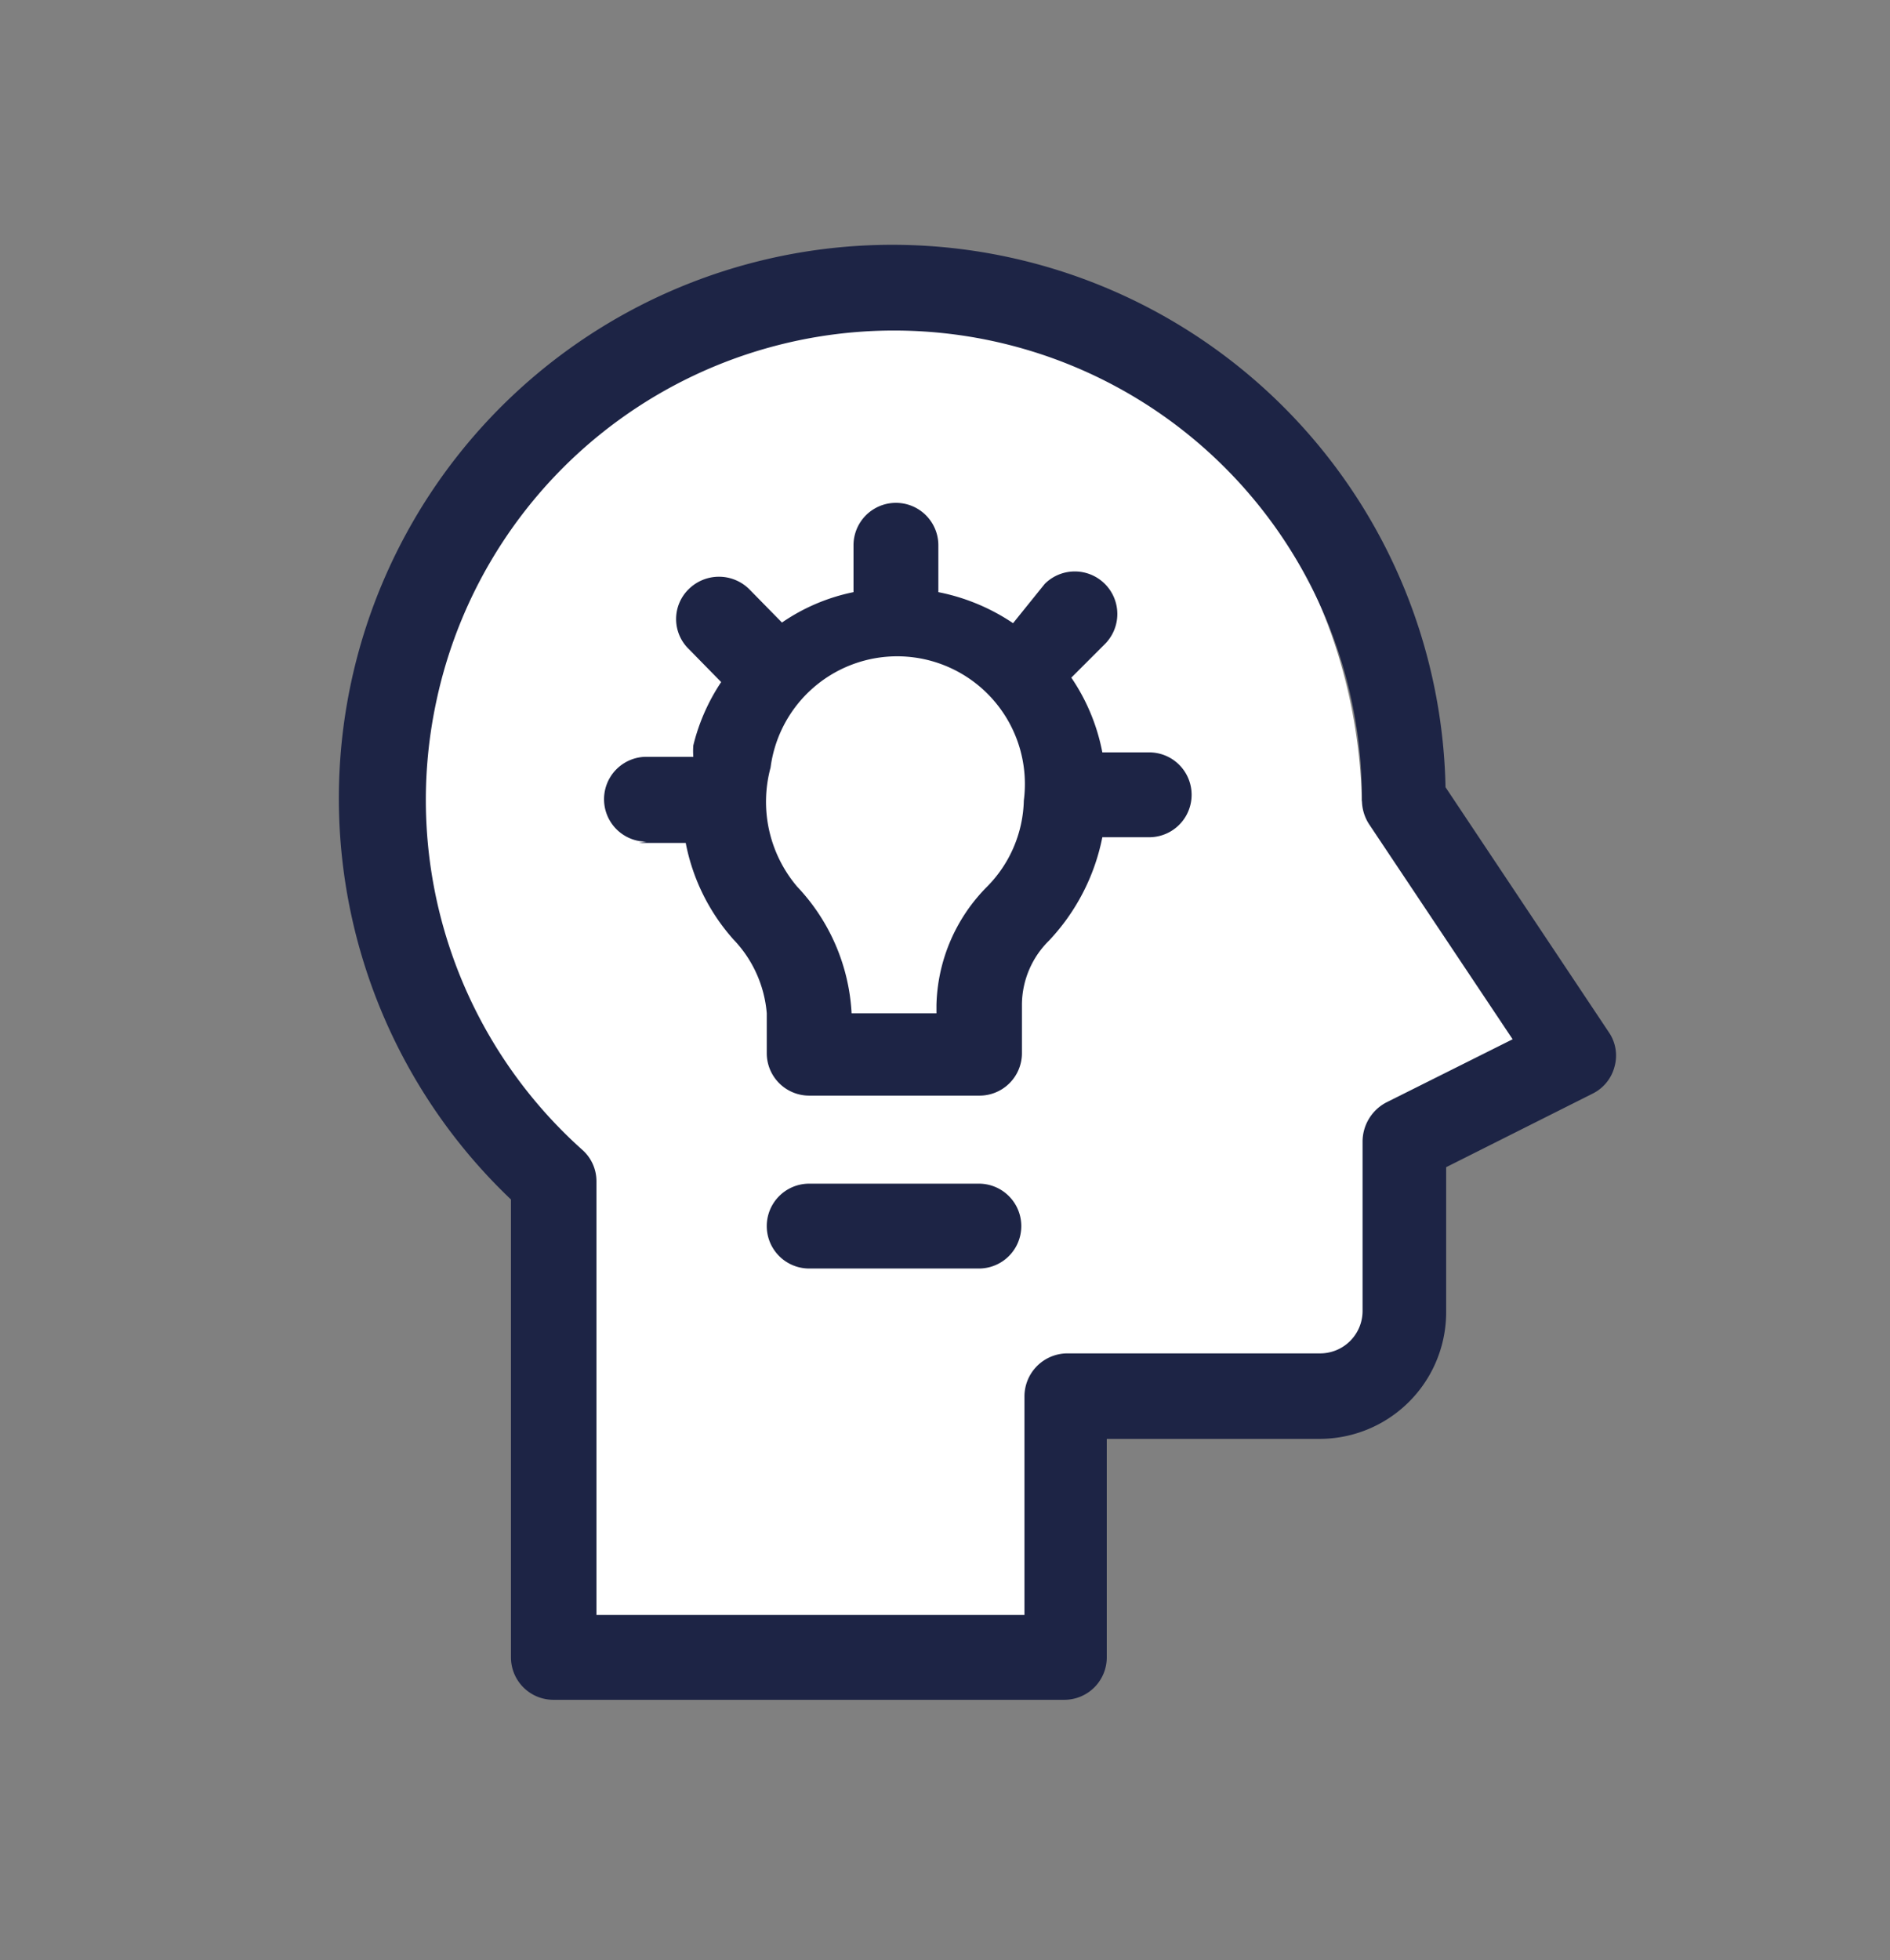
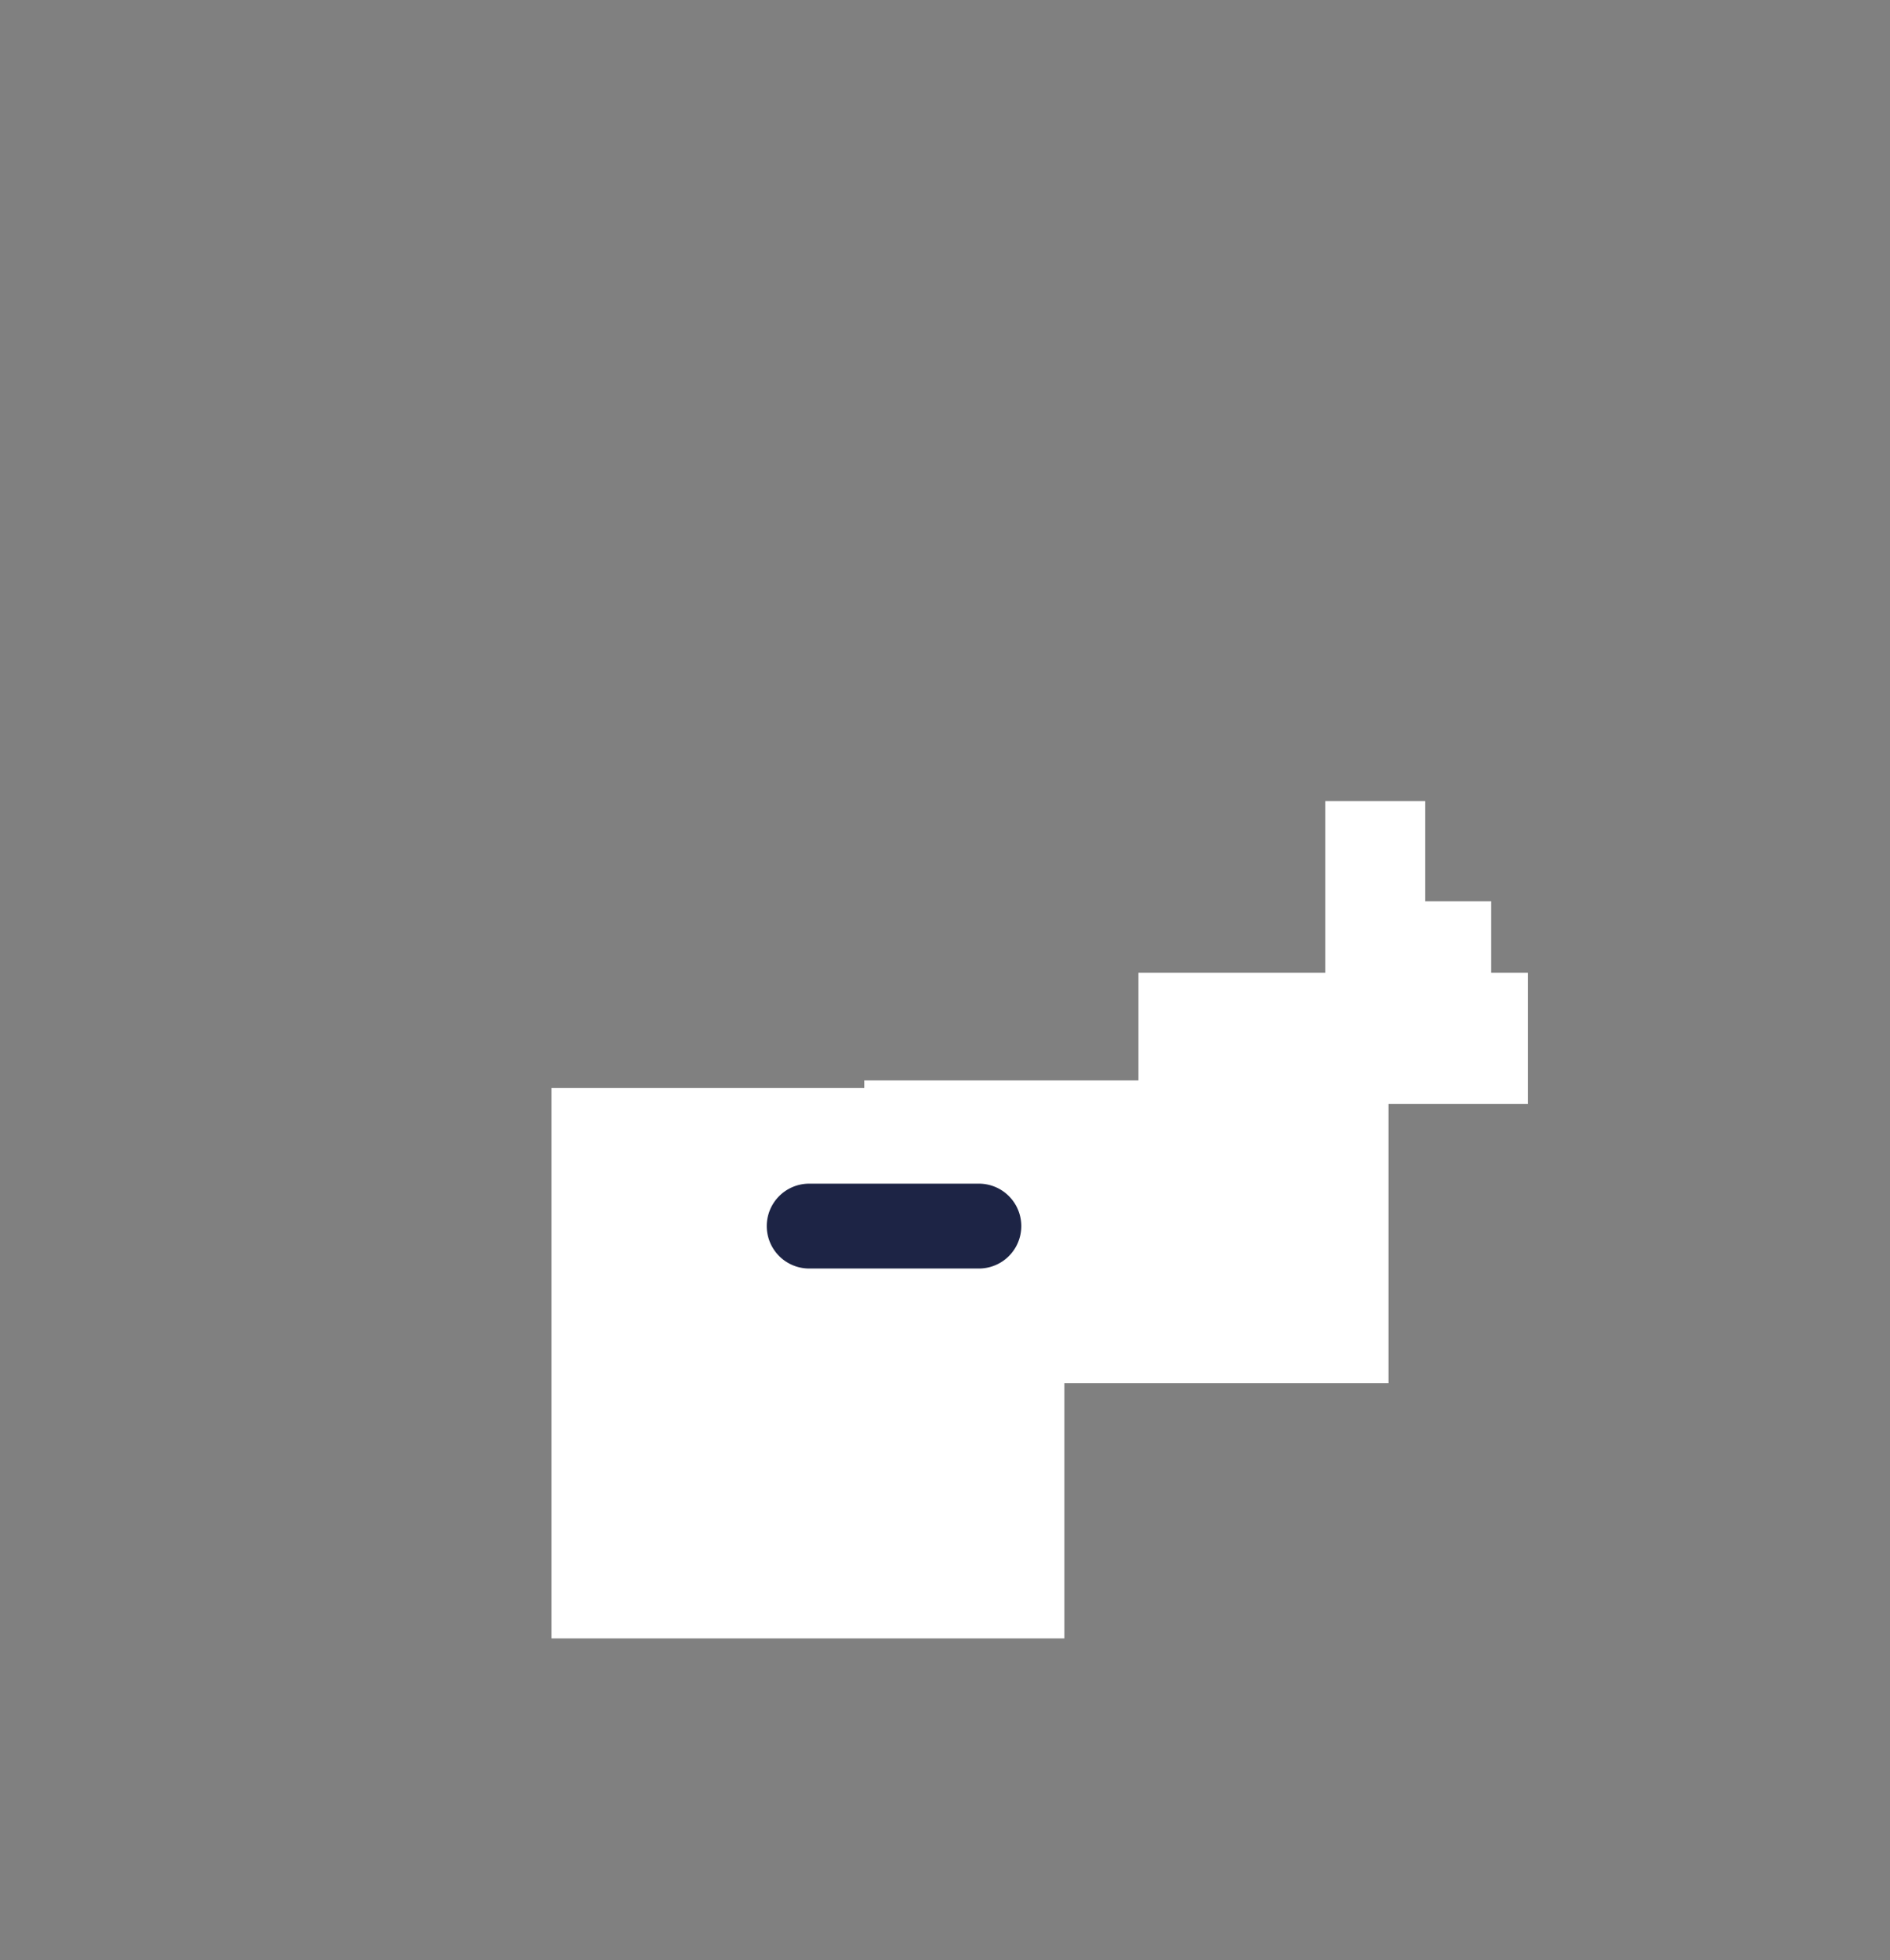
<svg xmlns="http://www.w3.org/2000/svg" id="Capa_1" data-name="Capa 1" viewBox="0 0 29.85 30.95">
  <rect x="0" y="0" width="29.85" height="30.95" fill="#808080" stroke="none" />
  <defs>
    <style>.cls-1{fill:none;}.cls-2{fill:#fff;}.cls-3{fill:#1d2445;}</style>
  </defs>
  <rect class="cls-1" width="29.85" height="30.95" />
  <polygon class="cls-2" points="24.13 15.36 23.55 15.36 23.55 14.23 22.51 14.23 22.51 12.65 20.93 12.65 20.93 15.36 17.98 15.36 17.98 17.06 13.65 17.06 13.65 17.18 8.71 17.18 8.71 25.87 16.81 25.87 16.81 21.84 21.93 21.84 21.93 17.43 24.13 17.43 24.13 15.36" />
-   <ellipse class="cls-2" cx="13.86" cy="12.84" rx="7.65" ry="8.08" />
-   <path class="cls-3" d="M8.75,26.84h8.06a.67.67,0,0,0,.67-.67V22.72h3.36a2,2,0,0,0,2-2V18.43l2.31-1.16a.66.66,0,0,0,.35-.43.65.65,0,0,0-.09-.54l-2.58-3.87A8.74,8.74,0,1,0,8.07,18.94v7.23A.67.67,0,0,0,8.75,26.84ZM6.89,11.08a7.39,7.39,0,0,1,14.62,1.56.7.7,0,0,0,.11.37l2.27,3.4-2,1a.7.7,0,0,0-.37.61V20.7a.67.67,0,0,1-.67.67h-4a.68.68,0,0,0-.67.68V25.5H9.42V18.65a.66.66,0,0,0-.23-.5A7.41,7.41,0,0,1,6.89,11.08Z" />
  <path class="cls-3" d="M15.46,18.69H12.78a.67.67,0,0,0,0,1.34h2.68a.67.67,0,1,0,0-1.34Z" />
-   <path class="cls-3" d="M10.09,13.31h.74a3.2,3.2,0,0,0,.75,1.52A1.91,1.91,0,0,1,12.11,16v.63a.67.67,0,0,0,.67.67h2.68a.67.67,0,0,0,.68-.67v-.78a1.43,1.43,0,0,1,.43-1,3.32,3.32,0,0,0,.84-1.63h.74a.67.67,0,0,0,0-1.34h-.74a3.15,3.15,0,0,0-.49-1.18l.53-.53a.67.67,0,1,0-.95-.95L16,9.84a3.22,3.22,0,0,0-1.18-.49V8.61a.67.67,0,0,0-1.34,0v.74h0a3.07,3.07,0,0,0-1.13.48l-.52-.53a.68.68,0,0,0-.95,0,.66.66,0,0,0,0,.95l.51.52a3.14,3.14,0,0,0-.44,1,1.16,1.16,0,0,0,0,.18h-.74a.67.67,0,0,0,0,1.34Zm2.08-1.19a2,2,0,0,1,4,.52A2,2,0,0,1,15.59,14a2.74,2.74,0,0,0-.8,1.87V16H13.45a3.15,3.15,0,0,0-.86-2A2.07,2.07,0,0,1,12.17,12.12Z" />
</svg>